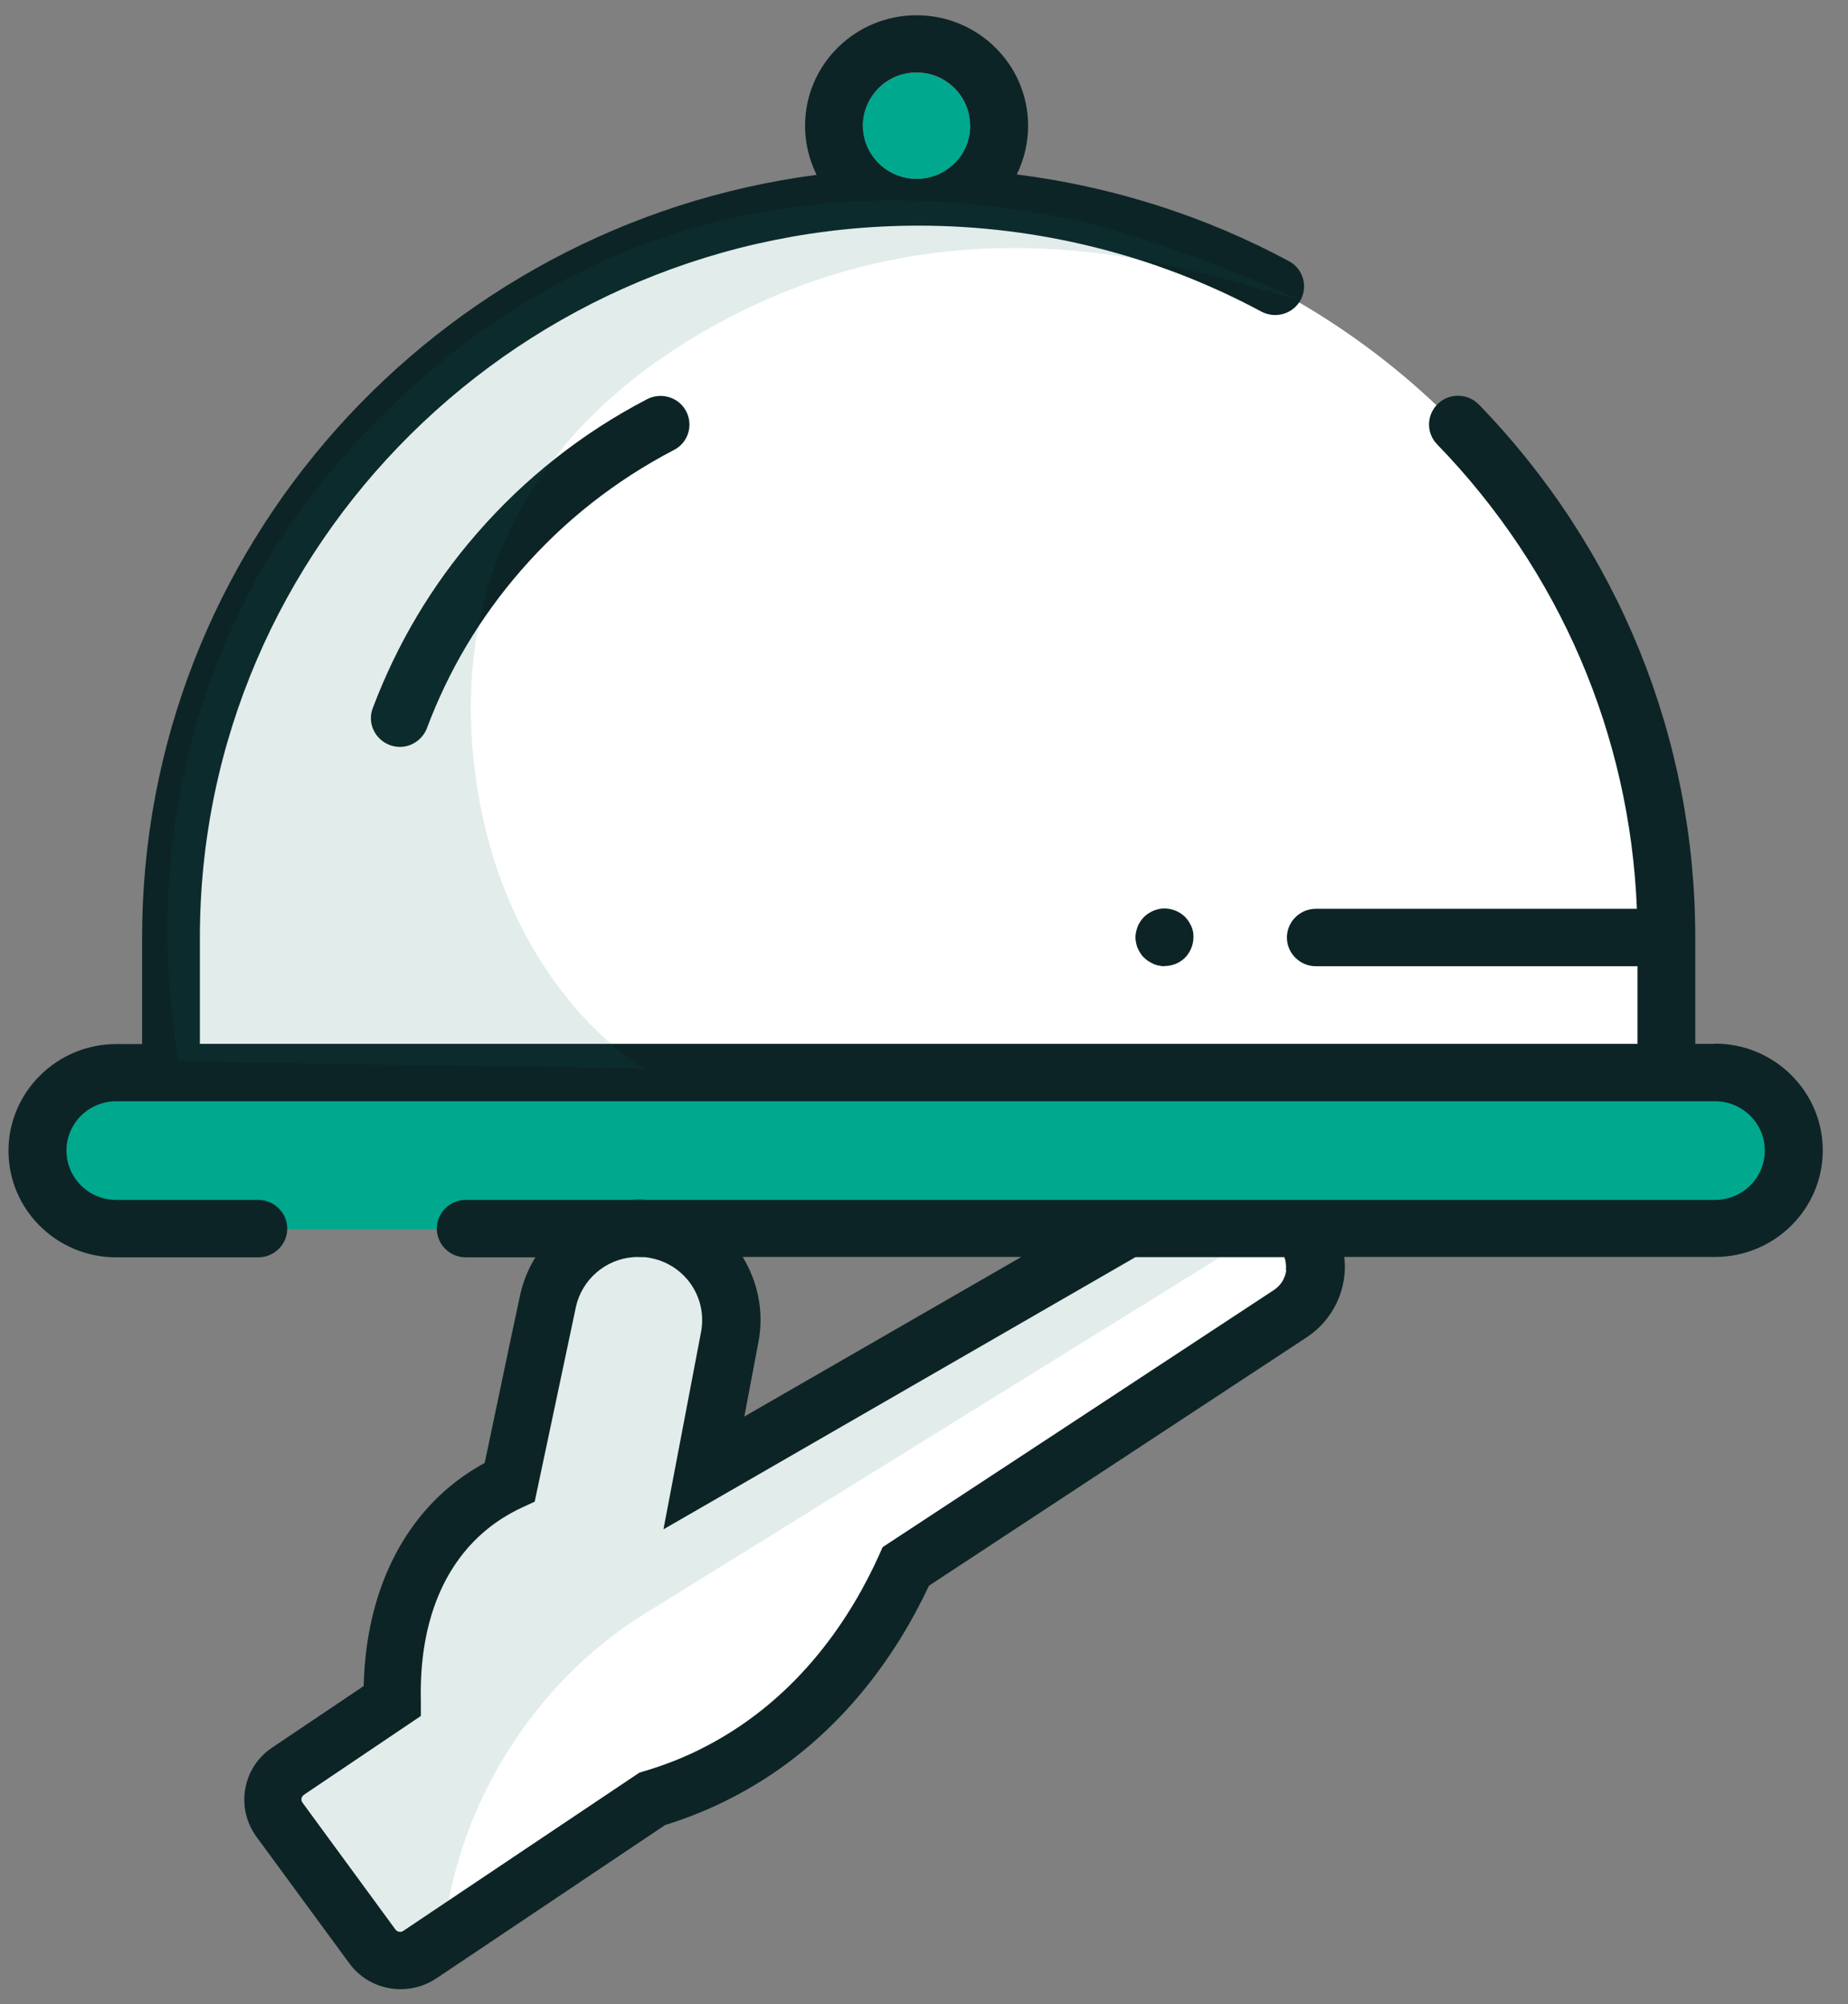
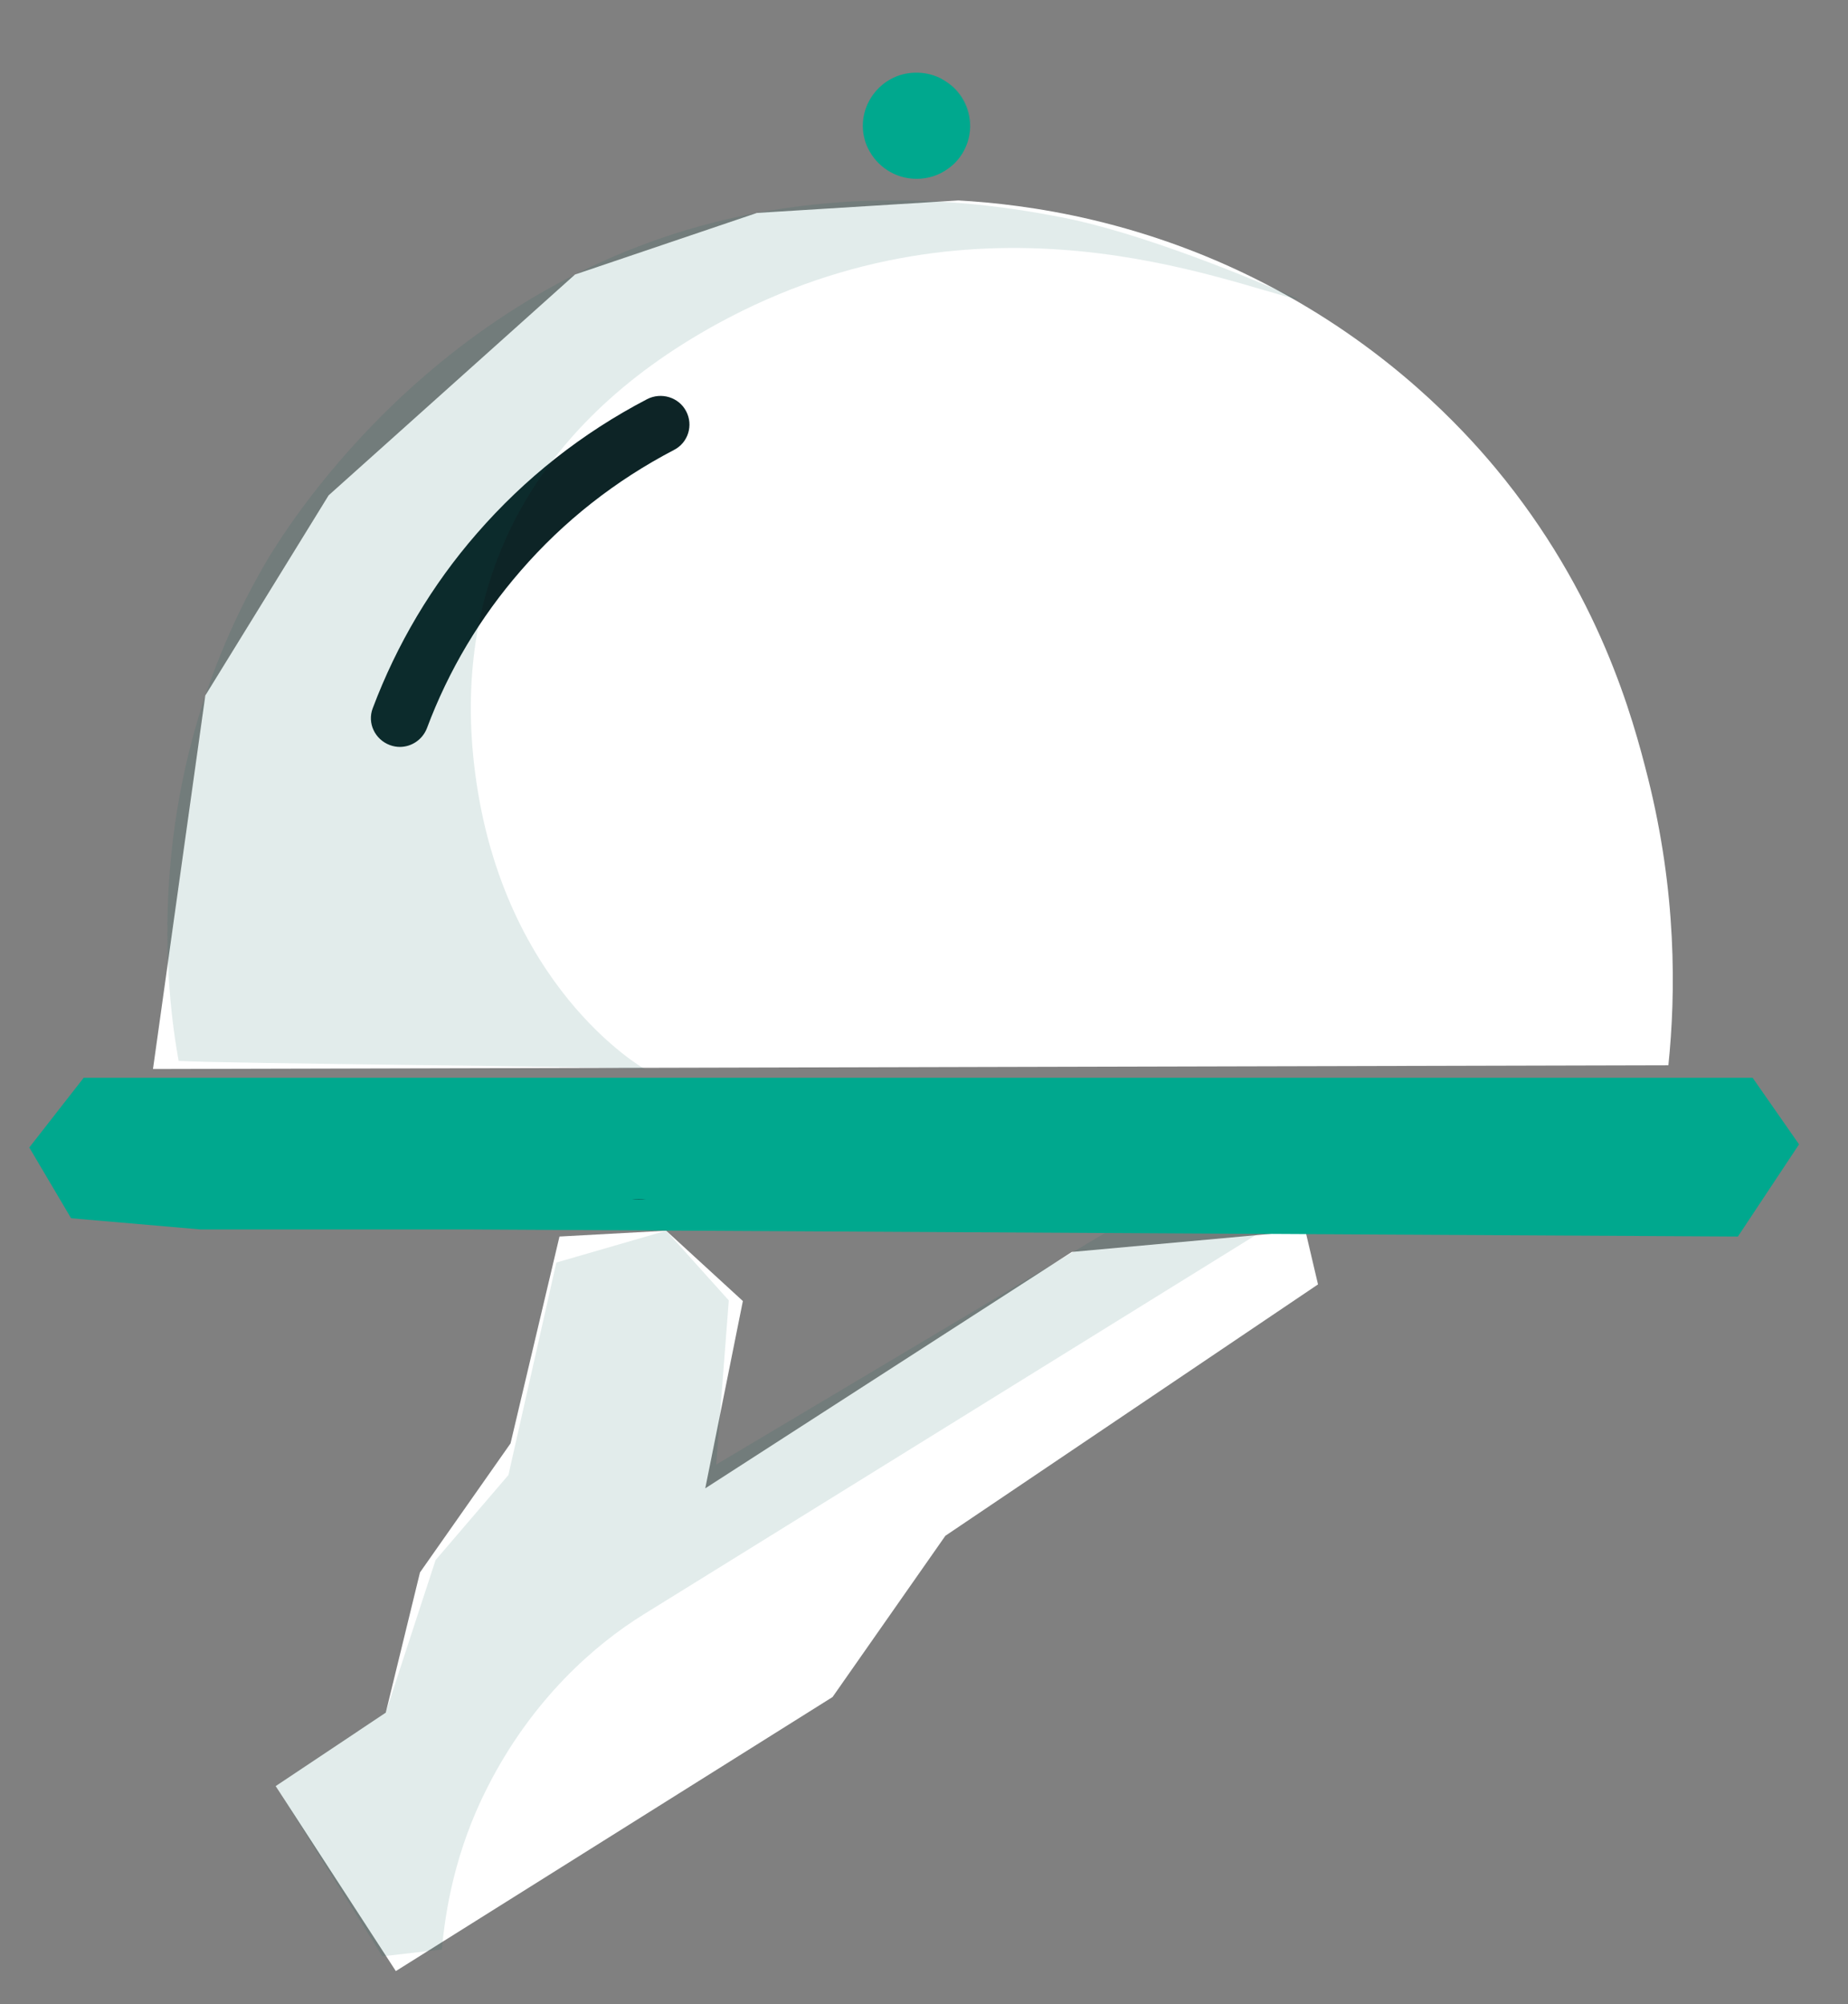
<svg xmlns="http://www.w3.org/2000/svg" width="71" height="77" viewBox="0 0 71 77" fill="none">
  <rect x="0" y="0" width="71" height="77" fill="#808080" stroke="none" />
  <g clip-path="url(#clip0_327_175)">
    <path d="M5.879 41.063C6.549 36.282 7.219 31.502 7.888 26.721L12.626 19.03L22.092 10.547L29.081 8.181L36.821 7.701C39.395 7.845 44.06 8.437 49.072 11.147C53.462 13.513 56.182 16.455 57.449 17.974C61.468 22.803 62.743 27.632 63.308 29.863C64.414 34.26 64.39 38.129 64.099 40.927C44.69 40.975 25.288 41.023 5.879 41.071V41.063Z" fill="white" />
    <path d="M10.592 68.621L15.208 75.728L31.987 65.199L36.321 59.004L50.638 49.346L50.153 47.283L41.179 48.099L27.096 57.181L28.541 49.985L25.595 47.283L21.495 47.507L19.615 55.454L16.136 60.411L14.821 65.799L10.592 68.621Z" fill="white" />
    <path opacity="0.12" d="M16.976 74.905C17.105 73.45 17.468 71.132 18.735 68.653C20.462 65.255 22.883 63.169 24.715 62.033C32.632 57.125 40.55 52.224 48.467 47.315C46.465 47.331 44.464 47.355 42.454 47.371C37.475 50.337 32.495 53.303 27.516 56.269L28 49.961C27.201 49.066 26.394 48.179 25.595 47.283L21.374 48.506C20.761 51.225 20.147 53.951 19.534 56.669C18.598 57.756 17.67 58.852 16.734 59.939C16.096 61.89 15.459 63.84 14.821 65.791C13.409 66.734 12.004 67.67 10.592 68.613C11.956 70.796 13.32 72.978 14.692 75.161C15.45 75.073 16.217 74.985 16.976 74.897V74.905Z" fill="#0D6356" />
    <path d="M34.061 3.136C33.512 3.504 33.157 4.128 33.157 4.831C33.157 4.128 33.52 3.504 34.069 3.136H34.061Z" fill="#00A88E" />
-     <path d="M37.241 5.199C37.144 5.726 36.845 6.19 36.417 6.486C36.853 6.174 37.144 5.71 37.241 5.199Z" fill="#00A88E" />
    <path d="M37.273 4.831C37.273 4.959 37.257 5.079 37.241 5.199C37.265 5.079 37.273 4.959 37.273 4.831C37.273 4.128 36.91 3.512 36.369 3.136C36.918 3.504 37.281 4.128 37.281 4.831H37.273Z" fill="#00A88E" />
    <path d="M3.216 41.407H67.335L69.119 43.965L66.77 47.507L18.033 47.235H7.711L2.731 46.804L1.125 44.086L3.216 41.407Z" fill="#00A88E" />
-     <path d="M24.756 48.299H24.352C24.352 48.299 24.368 48.299 24.376 48.299H24.409C24.497 48.283 24.586 48.283 24.675 48.299H24.723C24.723 48.299 24.739 48.299 24.756 48.299Z" fill="#0D2426" />
-     <path d="M65.891 40.104H65.132V36.019C65.132 28.352 62.178 21.076 56.82 15.544C56.392 15.104 55.69 15.088 55.246 15.512C54.802 15.936 54.786 16.631 55.214 17.071C59.919 21.924 62.622 28.224 62.889 34.915H50.557C49.944 34.915 49.443 35.411 49.443 36.019C49.443 36.626 49.944 37.122 50.557 37.122H62.913V40.104H7.679V36.019C7.679 20.933 20.067 8.669 35.296 8.669C39.896 8.669 44.448 9.812 48.459 11.97C48.999 12.258 49.669 12.066 49.968 11.531C50.258 10.995 50.065 10.323 49.524 10.036C46.288 8.293 42.729 7.166 39.065 6.702C39.347 6.126 39.5 5.487 39.5 4.831C39.5 2.489 37.58 0.586 35.215 0.586C32.85 0.586 30.93 2.489 30.93 4.831C30.93 5.503 31.091 6.142 31.373 6.718C16.766 8.629 5.459 21.044 5.459 36.027V40.112H4.467C2.191 40.112 0.326 41.951 0.326 44.213C0.326 46.476 2.183 48.307 4.467 48.307H9.922C10.536 48.307 11.036 47.811 11.036 47.203C11.036 46.596 10.536 46.1 9.922 46.1H4.467C3.409 46.1 2.554 45.253 2.554 44.205C2.554 43.158 3.409 42.31 4.467 42.31H65.891C66.948 42.31 67.803 43.158 67.803 44.205C67.803 45.253 66.948 46.1 65.891 46.1H17.896C17.282 46.1 16.782 46.596 16.782 47.203C16.782 47.811 17.282 48.307 17.896 48.307H20.567C20.293 48.754 20.091 49.25 19.978 49.778C19.712 51.009 19.453 52.248 19.195 53.479L18.622 56.205C18.138 56.469 17.678 56.781 17.266 57.125C15.208 58.844 14.046 61.546 13.973 64.776L10.455 67.142C9.906 67.51 9.535 68.078 9.422 68.725C9.309 69.373 9.462 70.028 9.85 70.564L13.417 75.425C13.893 76.08 14.635 76.424 15.394 76.424C15.862 76.424 16.346 76.288 16.766 76.008L17.565 75.473C20.228 73.69 22.891 71.899 25.555 70.116C26.467 69.836 27.354 69.469 28.194 69.029C32.205 66.934 34.472 63.521 35.691 60.922C40.525 57.74 45.359 54.566 50.194 51.385C51.001 50.857 51.525 50.009 51.646 49.058C51.679 48.802 51.679 48.538 51.646 48.291H65.899C68.175 48.291 70.031 46.452 70.031 44.197C70.031 41.943 68.175 40.096 65.899 40.096L65.891 40.104ZM34.061 3.136C34.117 3.096 34.174 3.064 34.23 3.032C34.287 3 34.351 2.968 34.408 2.944C34.658 2.84 34.924 2.784 35.215 2.784C35.505 2.784 35.772 2.84 36.022 2.944C36.087 2.968 36.143 3 36.2 3.032C36.256 3.064 36.313 3.096 36.369 3.136C36.918 3.504 37.273 4.128 37.273 4.831C37.273 4.959 37.257 5.079 37.241 5.199C37.144 5.719 36.853 6.182 36.417 6.486C36.078 6.734 35.659 6.87 35.215 6.87C34.158 6.87 33.294 6.086 33.173 5.071C33.165 4.991 33.157 4.911 33.157 4.823C33.157 4.12 33.52 3.504 34.061 3.128V3.136ZM39.226 48.299L28.597 54.422L29.138 51.568C29.364 50.393 29.114 49.242 28.533 48.291H39.218L39.226 48.299ZM49.419 48.794C49.379 49.114 49.209 49.386 48.943 49.562C44.02 52.8 39.097 56.038 34.174 59.267L33.908 59.443L33.778 59.739C32.737 62.05 30.744 65.207 27.136 67.086C26.378 67.486 25.571 67.806 24.731 68.054L24.57 68.102L24.425 68.198C21.713 70.012 19.001 71.835 16.29 73.65L15.491 74.186C15.394 74.249 15.265 74.225 15.192 74.13L11.625 69.261C11.577 69.197 11.577 69.141 11.585 69.101C11.585 69.061 11.617 69.005 11.673 68.957L16.169 65.927V65.327C16.104 62.465 16.976 60.203 18.663 58.796C19.074 58.452 19.534 58.164 20.043 57.924L20.543 57.692L21.342 53.919C21.6 52.688 21.866 51.449 22.125 50.217C22.351 49.17 23.255 48.379 24.328 48.299C24.336 48.299 24.344 48.299 24.352 48.299H24.384C24.473 48.283 24.562 48.283 24.651 48.299H24.699C24.699 48.299 24.715 48.299 24.731 48.299C24.836 48.299 24.949 48.323 25.062 48.346C26.354 48.634 27.177 49.873 26.935 51.169L25.49 58.756L43.624 48.299H49.346C49.403 48.459 49.419 48.618 49.403 48.794H49.419Z" fill="#0D2426" />
    <path d="M37.273 4.831C37.273 4.959 37.257 5.079 37.241 5.199C37.144 5.719 36.853 6.182 36.417 6.486C36.078 6.734 35.659 6.87 35.215 6.87C34.384 6.87 33.673 6.382 33.343 5.687C33.31 5.623 33.286 5.559 33.262 5.495C33.238 5.431 33.222 5.367 33.205 5.295C33.189 5.223 33.173 5.159 33.165 5.087C33.157 5.007 33.149 4.927 33.149 4.839C33.149 4.136 33.512 3.52 34.053 3.144C34.109 3.104 34.166 3.072 34.222 3.04C34.279 3.008 34.343 2.976 34.4 2.952C34.65 2.848 34.916 2.792 35.207 2.792C35.497 2.792 35.764 2.848 36.014 2.952C36.078 2.976 36.135 3.008 36.191 3.04C36.248 3.072 36.304 3.104 36.361 3.144C36.91 3.512 37.265 4.136 37.265 4.839L37.273 4.831Z" fill="#00A88E" />
    <path d="M24.828 46.092H24.263C24.441 46.076 24.651 46.076 24.828 46.092Z" fill="#0D2426" />
-     <path d="M44.746 37.122C44.673 37.122 44.601 37.114 44.528 37.098C44.456 37.082 44.383 37.066 44.318 37.034C44.254 37.002 44.189 36.97 44.125 36.93C44.06 36.89 44.004 36.842 43.955 36.794C43.899 36.746 43.858 36.69 43.818 36.626C43.778 36.57 43.745 36.506 43.713 36.434C43.681 36.37 43.665 36.299 43.649 36.227C43.633 36.155 43.624 36.083 43.624 36.011C43.624 35.939 43.633 35.867 43.649 35.795C43.665 35.723 43.689 35.651 43.713 35.587C43.737 35.523 43.778 35.459 43.818 35.395C43.858 35.331 43.907 35.275 43.955 35.227C44.004 35.179 44.06 35.131 44.125 35.091C44.189 35.051 44.254 35.019 44.318 34.987C44.383 34.963 44.456 34.939 44.528 34.923C44.892 34.852 45.271 34.971 45.529 35.227C45.586 35.283 45.626 35.339 45.666 35.395C45.707 35.459 45.739 35.523 45.771 35.587C45.803 35.651 45.82 35.723 45.836 35.795C45.852 35.867 45.852 35.939 45.852 36.011C45.852 36.299 45.731 36.586 45.529 36.794C45.319 37.002 45.037 37.114 44.746 37.114V37.122Z" fill="#0D2426" />
    <path d="M15.362 28.696C15.232 28.696 15.103 28.672 14.974 28.624C14.401 28.408 14.103 27.776 14.321 27.209C15.249 24.746 16.588 22.484 18.323 20.493C20.164 18.375 22.359 16.64 24.861 15.336C25.401 15.057 26.079 15.257 26.362 15.8C26.644 16.336 26.442 17.007 25.894 17.287C23.642 18.462 21.657 20.021 20.002 21.932C18.445 23.723 17.234 25.754 16.403 27.976C16.233 28.416 15.814 28.696 15.362 28.696Z" fill="#0D2426" />
    <path opacity="0.12" d="M24.756 41.063C24.756 41.063 19.171 37.905 18.21 29.327C17.444 22.492 20.276 16.424 27.572 12.434C37.733 6.878 47.078 10.875 49.96 11.531C48.208 10.739 43.81 8.916 40.703 8.333C38.734 7.957 33.472 7.014 27.475 8.533C16.378 11.339 10.842 20.533 10.188 21.652C5.257 30.134 6.444 38.433 6.863 40.76C8.736 40.864 22.883 40.967 24.756 41.071V41.063Z" fill="#0D6356" />
  </g>
  <defs>
    <clipPath id="clip0_327_175">
      <rect width="69.697" height="75.846" fill="white" transform="translate(0.326 0.586)" />
    </clipPath>
  </defs>
</svg>